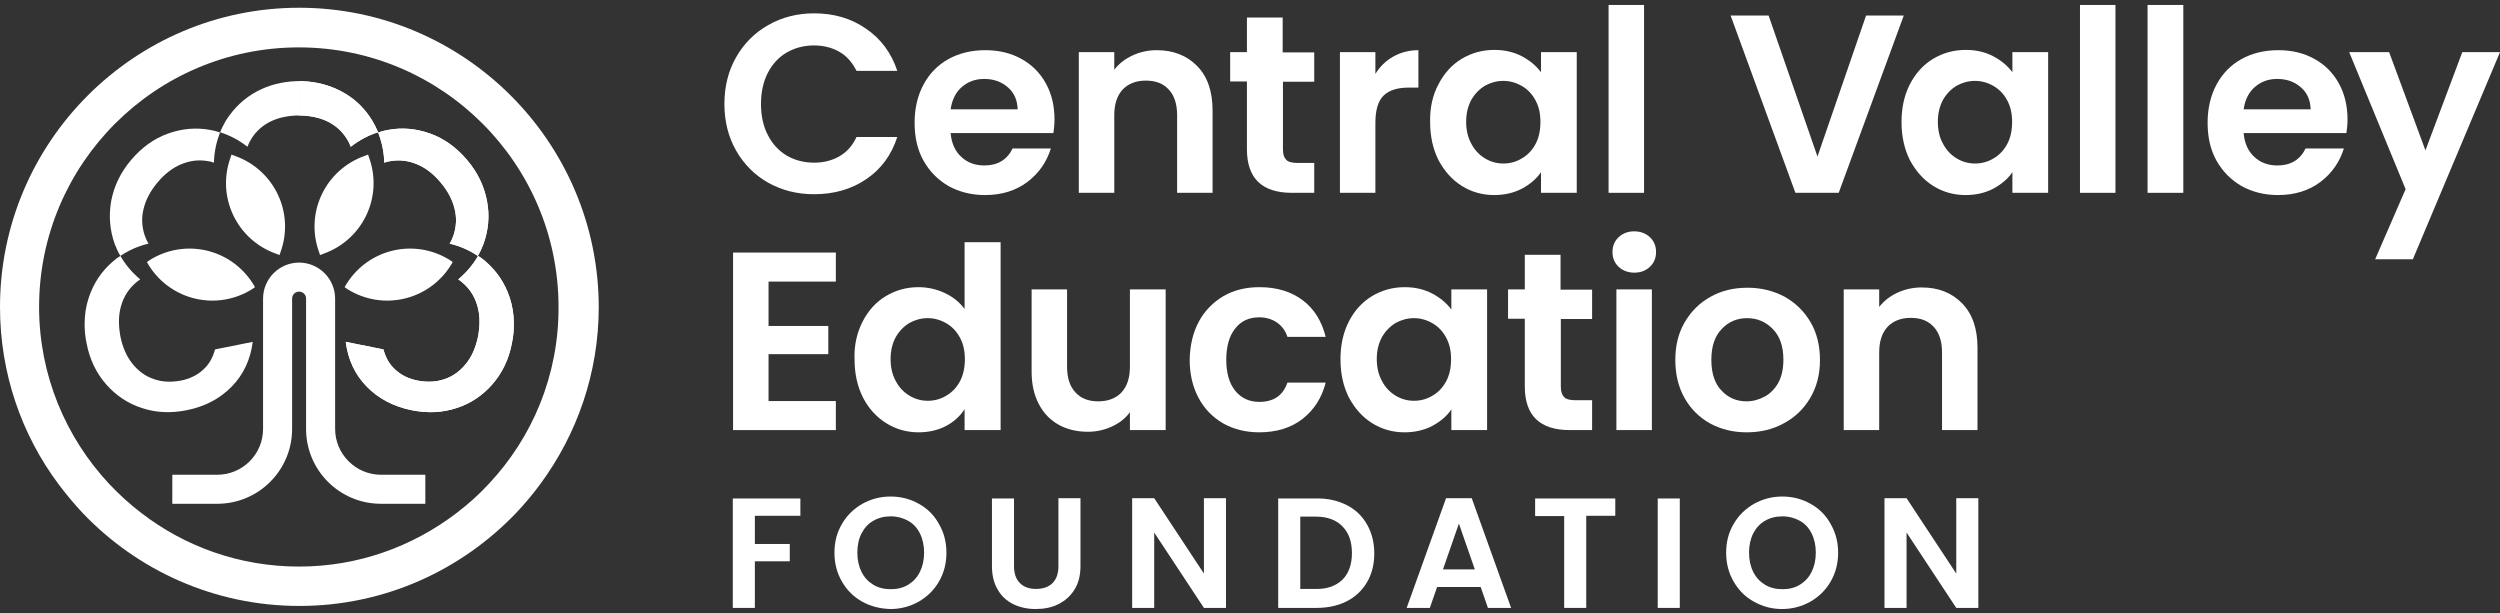
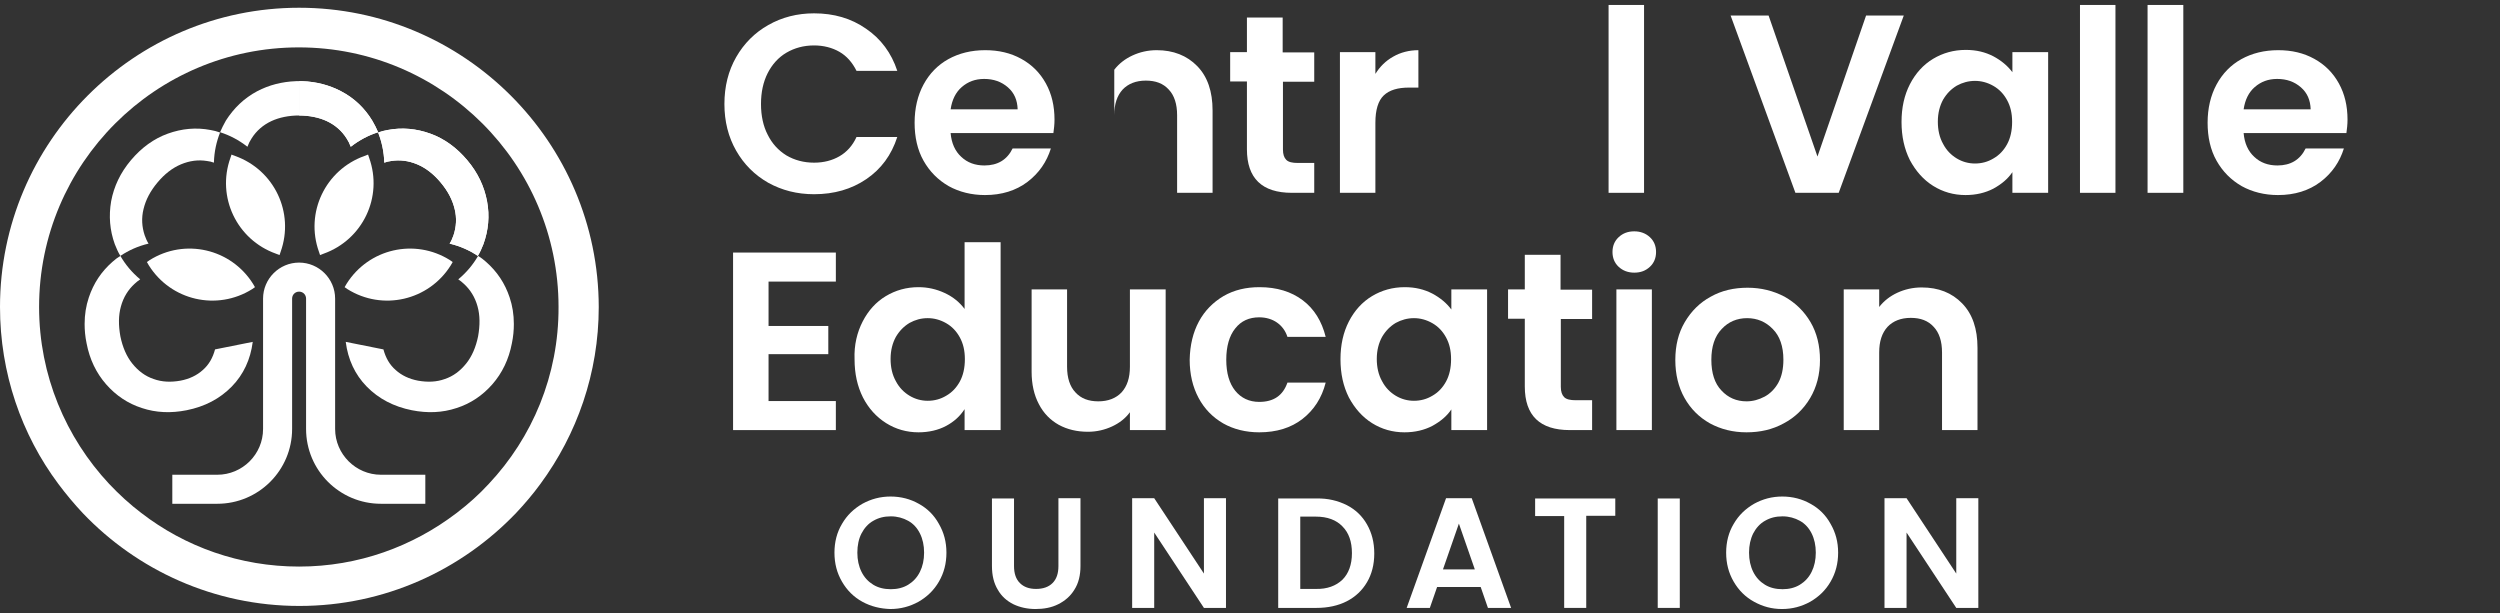
<svg xmlns="http://www.w3.org/2000/svg" width="265" height="65" viewBox="0 0 265 65" fill="none">
  <rect x="0" y="0" width="265" height="65" fill="#333333" stroke="none" />
  <path d="M78.032 6.059C78.861 4.609 80.015 3.455 81.436 2.656C82.886 1.828 84.515 1.414 86.291 1.414C88.392 1.414 90.228 1.946 91.797 3.041C93.366 4.106 94.491 5.615 95.112 7.509H90.79C90.346 6.621 89.754 5.941 88.985 5.497C88.215 5.053 87.297 4.816 86.291 4.816C85.195 4.816 84.219 5.083 83.36 5.586C82.502 6.089 81.85 6.828 81.377 7.746C80.903 8.692 80.666 9.758 80.666 11.03C80.666 12.273 80.903 13.367 81.377 14.285C81.85 15.231 82.502 15.941 83.36 16.474C84.219 16.977 85.195 17.243 86.291 17.243C87.327 17.243 88.215 17.007 88.985 16.563C89.754 16.119 90.376 15.438 90.79 14.521H95.112C94.491 16.445 93.395 17.924 91.826 18.989C90.257 20.054 88.422 20.587 86.291 20.587C84.485 20.587 82.886 20.173 81.436 19.374C79.986 18.545 78.861 17.421 78.032 15.971C77.203 14.521 76.788 12.864 76.788 11.03C76.788 9.166 77.203 7.509 78.032 6.059Z" fill="white" />
  <path d="M111.66 14.107H100.766C100.855 15.172 101.24 16.03 101.891 16.622C102.542 17.244 103.371 17.539 104.348 17.539C105.739 17.539 106.746 16.948 107.338 15.735H111.394C110.949 17.155 110.15 18.338 108.907 19.285C107.693 20.202 106.184 20.676 104.407 20.676C102.986 20.676 101.684 20.35 100.559 19.729C99.434 19.078 98.546 18.19 97.895 17.036C97.244 15.882 96.948 14.521 96.948 13.012C96.948 11.474 97.273 10.113 97.895 8.959C98.516 7.805 99.405 6.888 100.529 6.266C101.654 5.645 102.957 5.319 104.437 5.319C105.858 5.319 107.131 5.615 108.256 6.237C109.381 6.858 110.239 7.716 110.861 8.84C111.482 9.965 111.778 11.237 111.778 12.687C111.778 13.19 111.719 13.693 111.66 14.107ZM107.871 11.592C107.841 10.616 107.516 9.846 106.835 9.255C106.154 8.663 105.325 8.367 104.319 8.367C103.371 8.367 102.602 8.663 101.95 9.225C101.299 9.787 100.914 10.586 100.766 11.592H107.871Z" fill="white" />
-   <path d="M126.905 7.006C128 8.13 128.533 9.698 128.533 11.71V20.439H124.774V12.213C124.774 11.03 124.478 10.113 123.886 9.491C123.294 8.84 122.494 8.544 121.458 8.544C120.422 8.544 119.593 8.87 119.001 9.491C118.409 10.142 118.113 11.03 118.113 12.213V20.439H114.354V5.526H118.113V7.391C118.616 6.74 119.268 6.237 120.037 5.882C120.807 5.526 121.666 5.319 122.613 5.319C124.359 5.319 125.81 5.882 126.905 7.006Z" fill="white" />
+   <path d="M126.905 7.006C128 8.13 128.533 9.698 128.533 11.71V20.439H124.774V12.213C124.774 11.03 124.478 10.113 123.886 9.491C123.294 8.84 122.494 8.544 121.458 8.544C120.422 8.544 119.593 8.87 119.001 9.491C118.409 10.142 118.113 11.03 118.113 12.213V20.439H114.354H118.113V7.391C118.616 6.74 119.268 6.237 120.037 5.882C120.807 5.526 121.666 5.319 122.613 5.319C124.359 5.319 125.81 5.882 126.905 7.006Z" fill="white" />
  <path d="M135.993 8.633V15.853C135.993 16.356 136.111 16.711 136.348 16.948C136.585 17.184 137 17.273 137.562 17.273H139.309V20.439H136.94C133.773 20.439 132.174 18.9 132.174 15.823V8.633H130.398V5.526H132.174V1.857H135.963V5.556H139.309V8.663H135.993V8.633Z" fill="white" />
  <path d="M147.686 6C148.456 5.556 149.373 5.319 150.35 5.319V9.284H149.344C148.16 9.284 147.272 9.55 146.68 10.113C146.087 10.675 145.791 11.651 145.791 13.012V20.439H142.032V5.526H145.791V7.834C146.265 7.065 146.887 6.444 147.686 6Z" fill="white" />
-   <path d="M152.482 8.929C153.074 7.775 153.902 6.858 154.939 6.236C155.975 5.615 157.129 5.29 158.402 5.29C159.527 5.29 160.474 5.526 161.333 5.97C162.162 6.414 162.842 6.976 163.346 7.657V5.526H167.135V20.439H163.346V18.249C162.872 18.959 162.191 19.522 161.333 19.995C160.474 20.439 159.497 20.676 158.372 20.676C157.129 20.676 155.975 20.35 154.939 19.699C153.902 19.048 153.103 18.131 152.482 16.977C151.89 15.793 151.593 14.462 151.593 12.923C151.564 11.414 151.86 10.083 152.482 8.929ZM162.754 10.616C162.398 9.965 161.925 9.462 161.303 9.106C160.681 8.751 160.03 8.574 159.349 8.574C158.668 8.574 158.017 8.751 157.425 9.077C156.833 9.432 156.359 9.905 155.975 10.556C155.619 11.207 155.412 11.977 155.412 12.894C155.412 13.781 155.59 14.58 155.975 15.261C156.33 15.941 156.833 16.444 157.425 16.799C158.017 17.155 158.668 17.332 159.349 17.332C160.06 17.332 160.711 17.155 161.303 16.799C161.925 16.444 162.398 15.941 162.754 15.29C163.109 14.639 163.286 13.841 163.286 12.923C163.286 12.006 163.109 11.266 162.754 10.616Z" fill="white" />
  <path d="M174.269 0.526V20.439H170.509V0.526H174.269Z" fill="white" />
  <path d="M201.799 1.65L194.902 20.439H190.313L183.446 1.65H187.472L192.652 16.593L197.803 1.65H201.799Z" fill="white" />
  <path d="M202.45 8.929C203.042 7.775 203.871 6.858 204.907 6.236C205.943 5.615 207.098 5.29 208.371 5.29C209.496 5.29 210.443 5.526 211.301 5.97C212.13 6.414 212.811 6.976 213.314 7.657V5.526H217.103V20.439H213.314V18.249C212.841 18.959 212.16 19.522 211.301 19.995C210.443 20.439 209.466 20.676 208.341 20.676C207.098 20.676 205.943 20.35 204.907 19.699C203.871 19.048 203.072 18.131 202.45 16.977C201.858 15.793 201.562 14.462 201.562 12.923C201.562 11.414 201.858 10.083 202.45 8.929ZM212.752 10.616C212.397 9.965 211.923 9.462 211.301 9.106C210.68 8.751 210.028 8.574 209.348 8.574C208.667 8.574 208.016 8.751 207.423 9.077C206.831 9.432 206.358 9.905 205.973 10.556C205.618 11.207 205.411 11.977 205.411 12.894C205.411 13.781 205.588 14.58 205.973 15.261C206.328 15.941 206.831 16.444 207.423 16.799C208.016 17.155 208.667 17.332 209.348 17.332C210.058 17.332 210.709 17.155 211.301 16.799C211.923 16.444 212.397 15.941 212.752 15.29C213.107 14.639 213.285 13.841 213.285 12.923C213.285 12.006 213.107 11.266 212.752 10.616Z" fill="white" />
  <path d="M224.238 0.526V20.439H220.478V0.526H224.238Z" fill="white" />
  <path d="M231.431 0.526V20.439H227.642V0.526H231.431Z" fill="white" />
  <path d="M248.719 14.107H237.825C237.914 15.172 238.299 16.03 238.95 16.622C239.601 17.244 240.43 17.539 241.407 17.539C242.798 17.539 243.805 16.948 244.397 15.735H248.452C248.008 17.155 247.209 18.338 245.966 19.285C244.752 20.202 243.242 20.676 241.466 20.676C240.045 20.676 238.743 20.35 237.618 19.729C236.493 19.078 235.605 18.19 234.954 17.036C234.302 15.882 234.006 14.521 234.006 13.012C234.006 11.474 234.332 10.113 234.954 8.959C235.575 7.805 236.463 6.888 237.588 6.266C238.713 5.645 240.016 5.319 241.496 5.319C242.917 5.319 244.19 5.615 245.314 6.237C246.439 6.858 247.298 7.716 247.919 8.84C248.541 9.965 248.837 11.237 248.837 12.687C248.837 13.19 248.778 13.693 248.719 14.107ZM244.93 11.592C244.9 10.616 244.574 9.846 243.894 9.255C243.213 8.663 242.384 8.367 241.377 8.367C240.43 8.367 239.66 8.663 239.009 9.225C238.358 9.787 237.973 10.586 237.825 11.592H244.93Z" fill="white" />
-   <path d="M265 5.526L255.764 27.481H251.768L254.994 20.054L249.015 5.526H253.248L257.096 15.941L261.004 5.526H265Z" fill="white" />
  <path d="M81.466 29.848V34.553H87.8V37.541H81.466V42.512H88.6V45.589H77.706V26.771H88.6V29.848H81.466Z" fill="white" />
  <path d="M91.442 34.079C92.034 32.925 92.862 32.008 93.899 31.387C94.935 30.765 96.089 30.44 97.362 30.44C98.339 30.44 99.257 30.647 100.145 31.061C101.033 31.476 101.714 32.038 102.246 32.748V25.676H106.065V45.589H102.246V43.37C101.773 44.11 101.122 44.702 100.293 45.145C99.464 45.589 98.457 45.826 97.362 45.826C96.119 45.826 94.964 45.501 93.928 44.85C92.892 44.199 92.063 43.282 91.471 42.127C90.879 40.944 90.583 39.612 90.583 38.074C90.524 36.565 90.85 35.233 91.442 34.079ZM101.743 35.766C101.388 35.115 100.914 34.612 100.293 34.257C99.671 33.902 99.02 33.724 98.339 33.724C97.629 33.724 97.007 33.902 96.415 34.227C95.823 34.582 95.349 35.056 94.964 35.707C94.609 36.358 94.402 37.127 94.402 38.044C94.402 38.932 94.579 39.731 94.964 40.411C95.32 41.092 95.823 41.595 96.415 41.95C97.007 42.305 97.658 42.483 98.339 42.483C99.049 42.483 99.701 42.305 100.293 41.95C100.914 41.595 101.388 41.092 101.743 40.441C102.098 39.79 102.276 38.991 102.276 38.074C102.276 37.157 102.098 36.417 101.743 35.766Z" fill="white" />
  <path d="M123.56 30.677V45.589H119.771V43.696C119.297 44.347 118.646 44.85 117.876 45.205C117.107 45.56 116.248 45.767 115.331 45.767C114.176 45.767 113.14 45.53 112.222 45.027C111.334 44.524 110.624 43.814 110.121 42.838C109.617 41.891 109.351 40.737 109.351 39.405V30.677H113.11V38.873C113.11 40.056 113.407 40.974 113.999 41.595C114.591 42.246 115.39 42.542 116.426 42.542C117.462 42.542 118.291 42.216 118.883 41.595C119.475 40.944 119.771 40.056 119.771 38.873V30.677H123.56Z" fill="white" />
  <path d="M127.083 34.079C127.704 32.925 128.592 32.038 129.688 31.387C130.813 30.736 132.086 30.44 133.506 30.44C135.342 30.44 136.881 30.913 138.095 31.831C139.309 32.748 140.108 34.05 140.522 35.707H136.467C136.259 35.056 135.875 34.553 135.371 34.198C134.868 33.843 134.217 33.636 133.477 33.636C132.411 33.636 131.553 34.02 130.931 34.819C130.309 35.588 129.984 36.713 129.984 38.133C129.984 39.553 130.309 40.648 130.931 41.417C131.553 42.187 132.411 42.601 133.477 42.601C135.016 42.601 135.993 41.92 136.467 40.559H140.522C140.108 42.187 139.279 43.459 138.065 44.406C136.852 45.353 135.312 45.826 133.477 45.826C132.056 45.826 130.753 45.501 129.658 44.879C128.533 44.228 127.675 43.34 127.053 42.187C126.432 41.033 126.106 39.672 126.106 38.133C126.135 36.594 126.461 35.233 127.083 34.079Z" fill="white" />
  <path d="M142.979 34.079C143.571 32.925 144.4 32.008 145.436 31.387C146.472 30.765 147.627 30.44 148.9 30.44C150.025 30.44 150.972 30.677 151.83 31.12C152.659 31.564 153.34 32.127 153.843 32.807V30.677H157.632V45.589H153.843V43.4C153.37 44.11 152.689 44.672 151.83 45.145C150.972 45.589 149.995 45.826 148.87 45.826C147.627 45.826 146.472 45.501 145.436 44.85C144.4 44.199 143.601 43.281 142.979 42.127C142.387 40.944 142.091 39.612 142.091 38.074C142.091 36.565 142.387 35.233 142.979 34.079ZM153.281 35.766C152.926 35.115 152.452 34.612 151.83 34.257C151.209 33.902 150.557 33.724 149.877 33.724C149.196 33.724 148.544 33.902 147.952 34.227C147.36 34.582 146.887 35.056 146.502 35.707C146.147 36.358 145.939 37.127 145.939 38.044C145.939 38.932 146.117 39.731 146.502 40.411C146.857 41.092 147.36 41.595 147.952 41.95C148.544 42.305 149.196 42.483 149.877 42.483C150.587 42.483 151.238 42.305 151.83 41.95C152.452 41.595 152.926 41.092 153.281 40.441C153.636 39.79 153.814 38.991 153.814 38.074C153.814 37.157 153.636 36.417 153.281 35.766Z" fill="white" />
  <path d="M165.447 33.784V41.003C165.447 41.506 165.566 41.861 165.803 42.098C166.039 42.335 166.454 42.423 167.016 42.423H168.763V45.589H166.395C163.227 45.589 161.629 44.051 161.629 40.974V33.784H159.853V30.677H161.629V27.008H165.418V30.706H168.763V33.813H165.447V33.784Z" fill="white" />
  <path d="M171.575 28.28C171.131 27.866 170.924 27.333 170.924 26.712C170.924 26.09 171.131 25.558 171.575 25.143C172.019 24.729 172.552 24.522 173.233 24.522C173.884 24.522 174.446 24.729 174.891 25.143C175.335 25.558 175.542 26.09 175.542 26.712C175.542 27.333 175.335 27.866 174.891 28.28C174.446 28.694 173.914 28.901 173.233 28.901C172.582 28.901 172.019 28.694 171.575 28.28ZM175.098 30.676V45.589H171.338V30.676H175.098Z" fill="white" />
  <path d="M181.255 44.879C180.101 44.228 179.212 43.34 178.561 42.187C177.91 41.032 177.584 39.672 177.584 38.163C177.584 36.624 177.91 35.292 178.591 34.138C179.272 32.984 180.189 32.067 181.344 31.446C182.498 30.795 183.801 30.499 185.251 30.499C186.672 30.499 187.975 30.825 189.159 31.446C190.313 32.097 191.231 32.984 191.912 34.138C192.593 35.292 192.918 36.653 192.918 38.163C192.918 39.701 192.563 41.032 191.882 42.187C191.201 43.34 190.254 44.258 189.07 44.879C187.886 45.53 186.583 45.826 185.133 45.826C183.682 45.826 182.41 45.5 181.255 44.879ZM187.057 42.039C187.649 41.713 188.152 41.21 188.508 40.559C188.863 39.908 189.04 39.08 189.04 38.133C189.04 36.713 188.656 35.618 187.916 34.878C187.175 34.109 186.258 33.724 185.192 33.724C184.126 33.724 183.209 34.109 182.498 34.878C181.758 35.647 181.403 36.742 181.403 38.133C181.403 39.553 181.758 40.648 182.469 41.388C183.179 42.157 184.067 42.542 185.133 42.542C185.814 42.542 186.435 42.364 187.057 42.039Z" fill="white" />
  <path d="M207.986 32.156C209.081 33.28 209.614 34.848 209.614 36.86V45.589H205.855V37.363C205.855 36.18 205.559 35.263 204.966 34.641C204.374 33.99 203.575 33.694 202.539 33.694C201.503 33.694 200.674 34.02 200.082 34.641C199.49 35.292 199.194 36.18 199.194 37.363V45.589H195.435V30.676H199.194V32.54C199.697 31.89 200.349 31.387 201.118 31.031C201.888 30.676 202.746 30.469 203.694 30.469C205.47 30.469 206.891 31.031 207.986 32.156Z" fill="white" />
-   <path d="M84.84 52.81V54.674H80.015V57.662H83.715V59.497H80.015V64.438H77.677V52.839H84.84V52.81Z" fill="white" />
  <path d="M91.412 63.787C90.494 63.284 89.784 62.574 89.251 61.656C88.718 60.739 88.452 59.733 88.452 58.579C88.452 57.455 88.718 56.419 89.251 55.532C89.784 54.614 90.494 53.934 91.412 53.401C92.33 52.898 93.306 52.632 94.402 52.632C95.497 52.632 96.504 52.898 97.392 53.401C98.309 53.904 99.02 54.614 99.523 55.532C100.056 56.449 100.322 57.455 100.322 58.579C100.322 59.733 100.056 60.739 99.523 61.656C98.99 62.574 98.28 63.254 97.362 63.787C96.444 64.29 95.468 64.556 94.372 64.556C93.336 64.526 92.33 64.29 91.412 63.787ZM96.267 61.982C96.8 61.656 97.214 61.212 97.51 60.621C97.806 60.029 97.954 59.348 97.954 58.579C97.954 57.81 97.806 57.129 97.51 56.538C97.214 55.946 96.8 55.502 96.267 55.206C95.734 54.91 95.112 54.733 94.431 54.733C93.721 54.733 93.129 54.881 92.567 55.206C92.034 55.502 91.619 55.975 91.323 56.538C91.027 57.1 90.879 57.81 90.879 58.579C90.879 59.348 91.027 60.029 91.323 60.621C91.619 61.212 92.034 61.656 92.567 61.982C93.099 62.307 93.721 62.455 94.431 62.455C95.112 62.455 95.734 62.307 96.267 61.982Z" fill="white" />
  <path d="M107.486 52.81V60C107.486 60.798 107.693 61.39 108.108 61.804C108.522 62.219 109.085 62.426 109.825 62.426C110.565 62.426 111.157 62.219 111.571 61.804C111.986 61.39 112.193 60.798 112.193 60V52.81H114.531V60C114.531 60.976 114.324 61.834 113.88 62.515C113.466 63.195 112.874 63.698 112.163 64.053C111.453 64.408 110.653 64.556 109.765 64.556C108.907 64.556 108.108 64.379 107.427 64.053C106.716 63.698 106.154 63.195 105.769 62.515C105.355 61.834 105.147 61.006 105.147 60V52.839H107.486V52.81Z" fill="white" />
  <path d="M129.954 64.438H127.616L122.346 56.449V64.438H120.008V52.81H122.346L127.616 60.798V52.81H129.954V64.438Z" fill="white" />
  <path d="M142.772 53.549C143.69 54.023 144.4 54.703 144.903 55.591C145.407 56.478 145.673 57.484 145.673 58.668C145.673 59.852 145.407 60.858 144.903 61.716C144.4 62.574 143.69 63.254 142.772 63.728C141.854 64.201 140.759 64.438 139.545 64.438H135.49V52.839H139.545C140.759 52.81 141.825 53.076 142.772 53.549ZM142.298 61.449C142.95 60.798 143.305 59.852 143.305 58.639C143.305 57.425 142.979 56.478 142.298 55.798C141.647 55.117 140.7 54.762 139.486 54.762H137.828V62.426H139.486C140.67 62.455 141.618 62.1 142.298 61.449Z" fill="white" />
  <path d="M156.952 62.219H152.334L151.564 64.438H149.107L153.281 52.81H156.004L160.178 64.438H157.721L156.952 62.219ZM156.33 60.355L154.643 55.502L152.955 60.355H156.33Z" fill="white" />
  <path d="M171.22 52.81V54.674H168.141V64.438H165.803V54.703H162.724V52.839H171.22V52.81Z" fill="white" />
  <path d="M178.058 52.81V64.438H175.719V52.839H178.058V52.81Z" fill="white" />
  <path d="M185.932 63.787C185.014 63.284 184.304 62.574 183.771 61.656C183.238 60.739 182.972 59.733 182.972 58.579C182.972 57.455 183.238 56.419 183.771 55.532C184.304 54.614 185.014 53.934 185.932 53.401C186.85 52.898 187.827 52.632 188.922 52.632C190.017 52.632 191.024 52.898 191.912 53.401C192.83 53.904 193.54 54.614 194.043 55.532C194.576 56.449 194.842 57.455 194.842 58.579C194.842 59.733 194.576 60.739 194.043 61.656C193.51 62.574 192.8 63.254 191.882 63.787C190.965 64.29 189.988 64.556 188.892 64.556C187.797 64.556 186.85 64.29 185.932 63.787ZM190.787 61.982C191.32 61.656 191.734 61.212 192.03 60.621C192.326 60.029 192.474 59.348 192.474 58.579C192.474 57.81 192.326 57.129 192.03 56.538C191.734 55.946 191.32 55.502 190.787 55.206C190.254 54.91 189.632 54.733 188.952 54.733C188.241 54.733 187.649 54.881 187.087 55.206C186.554 55.502 186.139 55.975 185.843 56.538C185.547 57.129 185.399 57.81 185.399 58.579C185.399 59.348 185.547 60.029 185.843 60.621C186.139 61.212 186.554 61.656 187.087 61.982C187.619 62.307 188.241 62.455 188.952 62.455C189.632 62.455 190.254 62.307 190.787 61.982Z" fill="white" />
  <path d="M209.703 64.438H207.364L202.095 56.449V64.438H199.756V52.81H202.095L207.364 60.798V52.81H209.703V64.438Z" fill="white" />
  <path d="M31.704 0.821C14.239 0.821 0 15.053 0 32.54C0 39.553 2.279 46.062 6.187 51.299C6.986 52.364 7.845 53.4 8.762 54.377C14.535 60.442 22.705 64.23 31.734 64.23C40.762 64.23 48.903 60.442 54.705 54.377C55.623 53.4 56.481 52.394 57.281 51.299C61.158 46.033 63.467 39.553 63.467 32.54C63.438 15.053 49.199 0.821 31.704 0.821ZM51.804 51.299C50.768 52.424 49.643 53.43 48.4 54.377C43.752 57.927 37.98 60.057 31.704 60.057C25.428 60.057 19.626 57.957 14.979 54.377C13.765 53.459 12.64 52.424 11.575 51.299C6.986 46.388 4.144 39.789 4.144 32.54C4.144 17.361 16.488 5.023 31.674 5.023C46.861 5.023 59.205 17.361 59.205 32.54C59.234 39.789 56.422 46.388 51.804 51.299Z" fill="white" />
  <path d="M39.46 12.804C38.661 11.473 37.565 10.407 36.144 9.668C34.901 9.017 33.539 8.662 32.03 8.603H31.704V12.242C32.799 12.242 33.806 12.449 34.635 12.834C35.523 13.248 36.233 13.869 36.736 14.668C36.914 14.934 37.062 15.23 37.181 15.556C38.098 14.846 39.045 14.343 40.082 14.017C39.904 13.603 39.697 13.189 39.46 12.804Z" fill="white" />
  <path d="M51.626 21.326C51.33 19.758 50.65 18.308 49.525 16.977C48.4 15.645 47.097 14.698 45.617 14.166C44.137 13.633 42.627 13.485 41.088 13.781C40.733 13.84 40.407 13.929 40.081 14.047C40.466 15.024 40.703 16.089 40.733 17.243C40.97 17.154 41.206 17.095 41.473 17.065C42.391 16.918 43.308 17.036 44.226 17.421C45.144 17.805 45.972 18.456 46.712 19.344C47.482 20.261 47.956 21.178 48.193 22.155C48.429 23.102 48.37 24.048 48.074 24.936C47.956 25.261 47.837 25.557 47.66 25.824C48.785 26.09 49.761 26.534 50.65 27.125C50.886 26.741 51.064 26.327 51.242 25.883C51.775 24.403 51.922 22.894 51.626 21.326Z" fill="white" />
-   <path d="M54.024 31.534C53.521 30.025 52.692 28.782 51.508 27.747C51.242 27.51 50.975 27.303 50.679 27.125C50.146 28.043 49.465 28.871 48.577 29.611C48.785 29.759 48.992 29.907 49.169 30.084C49.85 30.706 50.353 31.505 50.62 32.481C50.886 33.428 50.886 34.493 50.679 35.647C50.442 36.801 50.028 37.777 49.406 38.547C48.785 39.316 48.045 39.878 47.157 40.174C46.268 40.499 45.321 40.529 44.315 40.352C43.367 40.174 42.568 39.789 41.947 39.227C41.295 38.665 40.881 37.925 40.644 37.038L36.648 36.239C36.885 38.103 37.625 39.701 38.868 40.973C40.141 42.275 41.739 43.103 43.663 43.488C45.321 43.813 46.89 43.754 48.4 43.251C49.88 42.778 51.153 41.92 52.189 40.736C53.225 39.553 53.935 38.103 54.261 36.387C54.409 35.677 54.468 34.996 54.468 34.345C54.468 33.339 54.32 32.422 54.024 31.534Z" fill="white" />
  <path d="M36.144 9.668C34.901 9.017 33.539 8.662 32.03 8.603H31.704V12.242C32.799 12.242 33.806 12.449 34.635 12.834C35.523 13.248 36.233 13.869 36.736 14.668C36.914 14.934 37.062 15.23 37.181 15.556C38.098 14.846 39.045 14.343 40.082 14.017C39.904 13.603 39.697 13.189 39.46 12.774C38.661 11.473 37.565 10.407 36.144 9.668Z" fill="white" />
  <path d="M51.626 21.326C51.33 19.758 50.65 18.308 49.525 16.976C48.4 15.645 47.097 14.698 45.617 14.165C44.137 13.633 42.627 13.485 41.088 13.781C40.733 13.84 40.407 13.928 40.081 14.047C40.466 15.023 40.703 16.088 40.733 17.242C40.97 17.154 41.206 17.095 41.473 17.065C42.391 16.917 43.308 17.035 44.226 17.42C45.144 17.805 45.972 18.456 46.712 19.343C47.482 20.261 47.956 21.178 48.193 22.154C48.429 23.101 48.37 24.048 48.074 24.936C47.956 25.261 47.837 25.557 47.66 25.823C48.785 26.089 49.761 26.533 50.65 27.125C50.886 26.74 51.064 26.326 51.242 25.882C51.775 24.403 51.922 22.894 51.626 21.326Z" fill="white" />
  <path d="M54.024 31.534C53.521 30.025 52.692 28.782 51.508 27.746C51.242 27.51 50.975 27.302 50.679 27.125C50.146 28.042 49.465 28.871 48.577 29.61C48.785 29.758 48.992 29.906 49.169 30.084C49.85 30.705 50.353 31.504 50.62 32.48C50.886 33.427 50.886 34.492 50.679 35.647C50.442 36.8 50.028 37.777 49.406 38.546C48.785 39.316 48.045 39.878 47.157 40.173C46.268 40.499 45.321 40.529 44.315 40.351C43.367 40.173 42.568 39.789 41.947 39.227C41.295 38.664 40.881 37.925 40.644 37.037L36.648 36.238C36.885 38.102 37.625 39.7 38.868 40.972C40.141 42.274 41.739 43.103 43.663 43.487C45.321 43.813 46.89 43.754 48.4 43.251C49.88 42.777 51.153 41.919 52.189 40.736C53.225 39.552 53.935 38.102 54.261 36.386C54.409 35.676 54.468 34.996 54.468 34.345C54.468 33.339 54.32 32.421 54.024 31.534Z" fill="white" />
  <path d="M27.264 9.668C28.507 9.017 29.869 8.662 31.378 8.603H31.704V12.242C30.609 12.242 29.602 12.449 28.773 12.834C27.885 13.248 27.175 13.869 26.672 14.668C26.494 14.934 26.346 15.23 26.228 15.556C25.31 14.846 24.363 14.343 23.327 14.017C23.504 13.603 23.712 13.189 23.948 12.774C24.777 11.473 25.872 10.407 27.264 9.668Z" fill="white" />
  <path d="M11.782 21.326C12.078 19.758 12.759 18.308 13.883 16.976C15.008 15.645 16.311 14.698 17.791 14.165C19.271 13.633 20.781 13.485 22.32 13.781C22.675 13.84 23.001 13.928 23.327 14.047C22.942 15.023 22.705 16.088 22.675 17.242C22.439 17.154 22.202 17.095 21.935 17.065C21.018 16.917 20.1 17.035 19.182 17.42C18.265 17.805 17.436 18.456 16.696 19.343C15.926 20.261 15.452 21.178 15.216 22.154C14.979 23.101 15.038 24.048 15.334 24.936C15.452 25.261 15.571 25.557 15.748 25.823C14.623 26.089 13.647 26.533 12.759 27.125C12.522 26.74 12.344 26.326 12.167 25.882C11.634 24.403 11.515 22.894 11.782 21.326Z" fill="white" />
  <path d="M9.414 31.534C9.917 30.025 10.746 28.782 11.93 27.746C12.196 27.51 12.463 27.302 12.759 27.125C13.291 28.042 13.972 28.871 14.86 29.61C14.653 29.758 14.446 29.906 14.268 30.084C13.588 30.705 13.084 31.504 12.818 32.48C12.551 33.427 12.551 34.492 12.759 35.647C12.995 36.8 13.41 37.777 14.031 38.546C14.653 39.316 15.393 39.878 16.281 40.173C17.169 40.499 18.117 40.529 19.123 40.351C20.07 40.173 20.87 39.789 21.491 39.227C22.142 38.664 22.557 37.925 22.794 37.037L26.79 36.238C26.553 38.102 25.813 39.7 24.57 40.972C23.297 42.274 21.698 43.103 19.774 43.487C18.117 43.813 16.548 43.754 15.038 43.251C13.558 42.777 12.285 41.919 11.249 40.736C10.213 39.552 9.502 38.102 9.177 36.386C9.029 35.676 8.97 34.996 8.97 34.345C8.97 33.339 9.118 32.421 9.414 31.534Z" fill="white" />
  <path d="M40.378 50.323C37.713 50.323 35.523 48.133 35.523 45.47V31.652C35.523 29.552 33.806 27.835 31.704 27.835C29.602 27.835 27.885 29.552 27.885 31.652V45.47C27.885 48.163 25.695 50.323 23.031 50.323H18.294C18.294 50.323 18.294 50.323 18.265 50.323V53.4C18.265 53.4 18.265 53.4 18.294 53.4H23.031C27.412 53.4 30.964 49.849 30.964 45.47V31.652C30.964 31.238 31.29 30.913 31.704 30.913C32.118 30.913 32.444 31.238 32.444 31.652V45.47C32.444 49.849 35.996 53.4 40.378 53.4H45.084V50.323H40.378Z" fill="white" />
  <path d="M33.924 27.037L33.806 26.682C32.326 22.539 34.487 18.012 38.631 16.533L39.016 16.385L39.134 16.74C40.614 20.882 38.453 25.409 34.309 26.889L33.924 27.037Z" fill="white" />
  <path d="M29.632 27.037L29.75 26.682C31.23 22.539 29.07 18.012 24.925 16.533L24.54 16.385L24.422 16.74C22.942 20.882 25.103 25.409 29.247 26.889L29.632 27.037Z" fill="white" />
  <path d="M36.529 30.439L36.825 30.646C40.555 32.984 45.44 31.859 47.778 28.131L47.985 27.776L47.689 27.569C43.959 25.232 39.075 26.356 36.736 30.084L36.529 30.439Z" fill="white" />
  <path d="M27.027 30.439L26.731 30.646C23.001 32.984 18.117 31.859 15.778 28.131L15.571 27.776L15.867 27.569C19.597 25.232 24.481 26.356 26.82 30.084L27.027 30.439Z" fill="white" />
</svg>